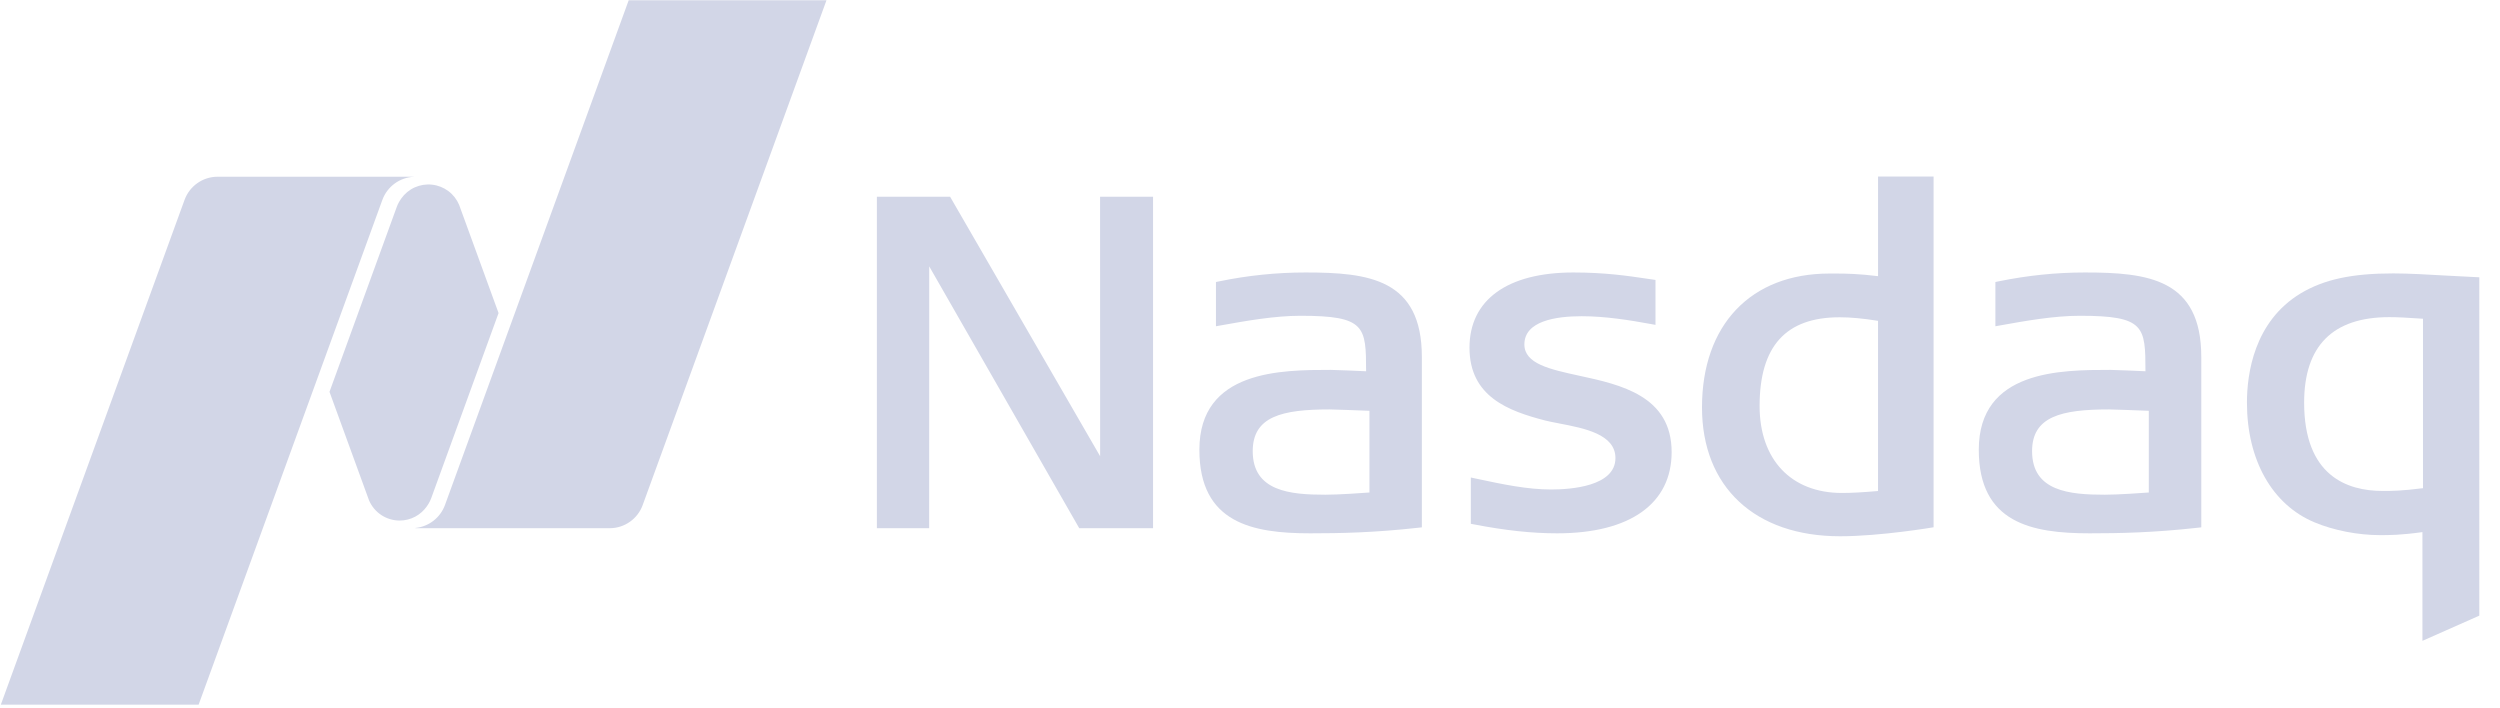
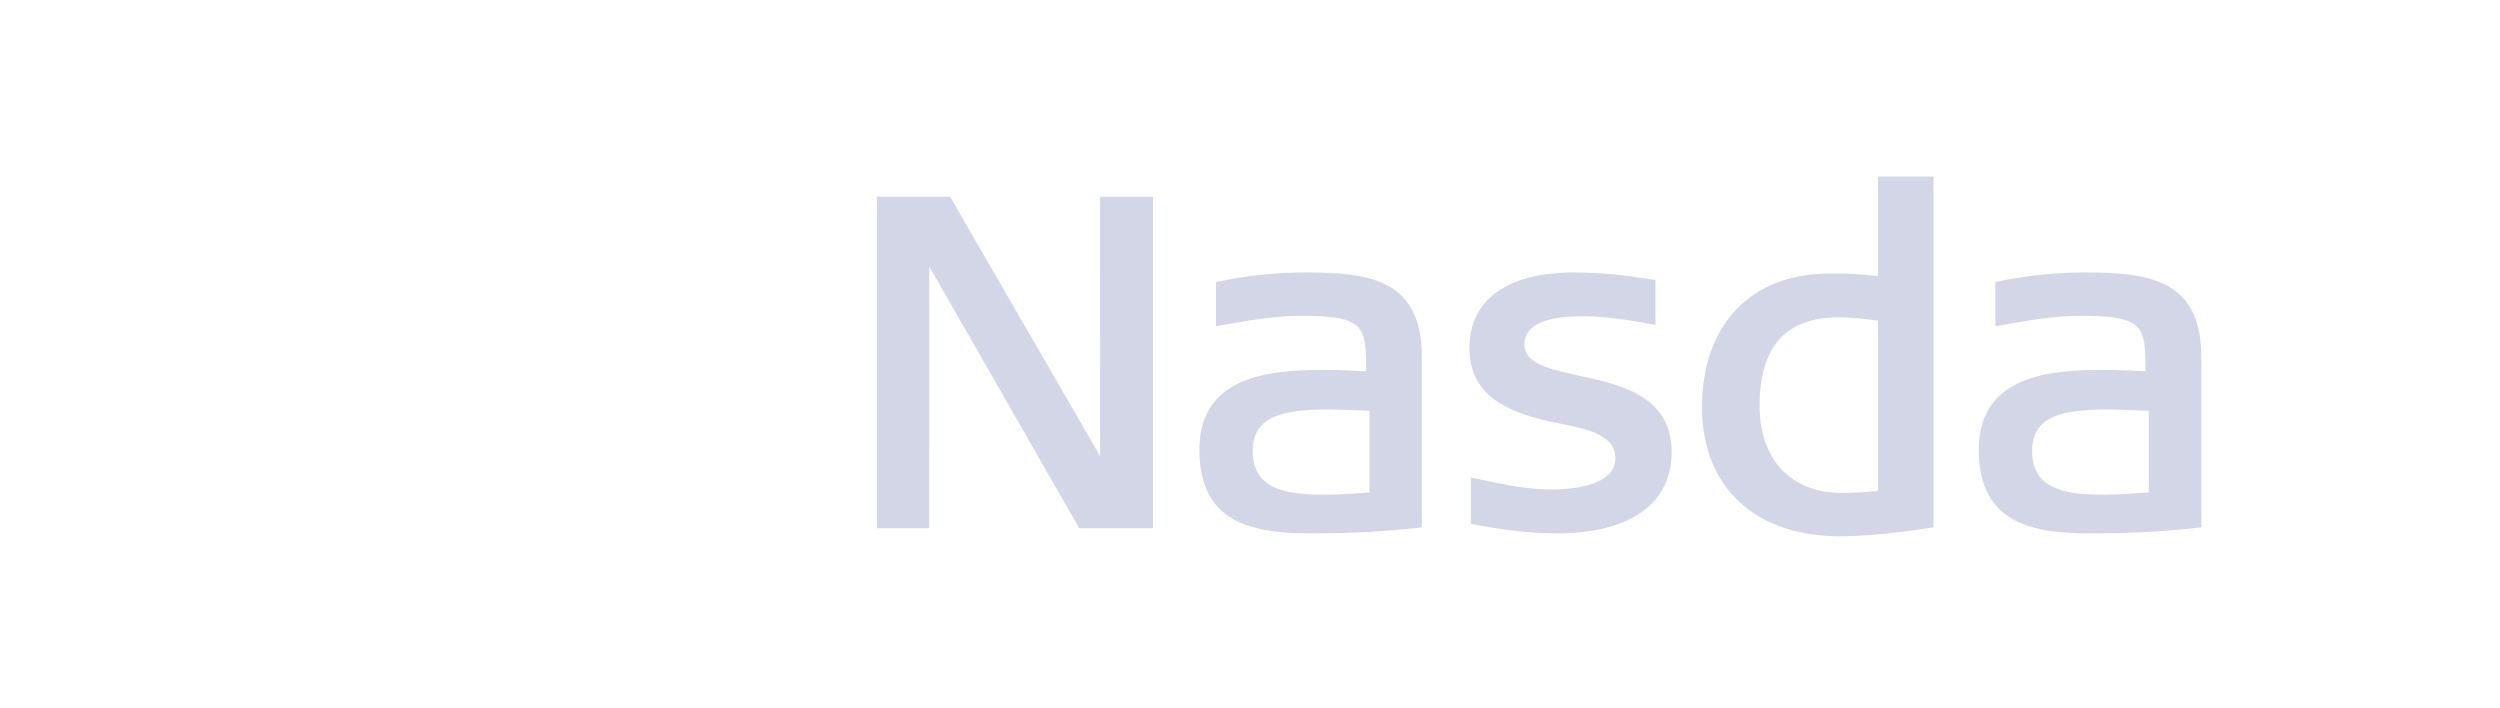
<svg xmlns="http://www.w3.org/2000/svg" width="113" height="32" viewBox="0 0 113 32" fill="none">
  <g fill="#D2D6E7">
    <path id="Nasda" d="M83.171 24.239C79.322 24.239 76.93 22.009 76.93 18.415C76.93 14.684 79.137 12.364 82.692 12.364H82.99C83.436 12.364 84.049 12.378 84.888 12.483V7.98H87.398V23.833C87.398 23.833 85.013 24.239 83.171 24.239ZM83.149 14.341C80.717 14.341 79.534 15.653 79.534 18.352C79.534 20.775 80.961 22.282 83.254 22.282C83.694 22.282 84.199 22.253 84.887 22.194V14.502C84.2 14.391 83.646 14.341 83.149 14.341ZM48.782 23.875L42.001 12.04L41.998 23.875H39.635V8.892H42.944L49.726 20.622L49.723 8.892H52.118V23.875H48.782ZM70.385 24.106C69.243 24.106 68.052 23.978 66.635 23.705L66.481 23.676V21.583L66.705 21.631C67.956 21.898 69.035 22.125 70.115 22.125C70.987 22.125 73.018 21.988 73.018 20.705C73.018 19.628 71.614 19.358 70.487 19.142L70.416 19.127C70.205 19.088 70.006 19.048 69.839 19.006C68.185 18.577 66.421 17.932 66.421 15.716C66.421 13.554 68.132 12.316 71.115 12.316C72.547 12.316 73.586 12.469 74.422 12.594L74.828 12.653V14.684L74.612 14.645C73.666 14.471 72.558 14.293 71.492 14.293C70.308 14.293 68.902 14.514 68.902 15.568C68.902 16.443 70.052 16.693 71.385 16.983C73.248 17.386 75.558 17.892 75.558 20.435C75.558 22.767 73.674 24.106 70.385 24.106ZM94.446 24.106C91.848 24.106 89.441 23.647 89.441 20.33C89.441 16.719 93.163 16.719 95.388 16.719C95.609 16.719 96.654 16.767 96.975 16.781C96.972 14.756 96.947 14.273 94.009 14.273C92.845 14.273 91.552 14.503 90.41 14.708L90.192 14.747V12.747L90.339 12.716C91.662 12.447 92.939 12.316 94.24 12.316C97.086 12.316 99.498 12.602 99.498 16.134V23.836L99.325 23.855C97.353 24.076 95.787 24.106 94.446 24.106ZM95.325 18.506C93.18 18.506 91.85 18.821 91.85 20.392C91.85 22.21 93.546 22.361 95.137 22.361C95.731 22.361 96.799 22.285 97.126 22.261V18.568C96.666 18.549 95.47 18.506 95.325 18.506ZM59.219 24.106C56.617 24.106 54.212 23.647 54.212 20.33C54.212 16.719 57.933 16.719 60.157 16.719C60.379 16.719 61.427 16.767 61.748 16.781C61.745 14.756 61.717 14.273 58.779 14.273C57.614 14.273 56.321 14.503 55.179 14.708L54.961 14.747V12.747L55.112 12.716C56.394 12.451 57.7 12.316 59.01 12.316C61.856 12.316 64.268 12.602 64.268 16.134V23.836L64.094 23.855C62.123 24.076 60.558 24.106 59.219 24.106ZM60.094 18.506C57.95 18.506 56.623 18.821 56.623 20.392C56.623 22.21 58.316 22.361 59.907 22.361C60.504 22.361 61.572 22.285 61.899 22.261V18.568C61.435 18.549 60.239 18.506 60.094 18.506Z" />
-     <path id="q" d="M109.494 28.966V24.051C108.514 24.188 107.995 24.188 107.574 24.188C106.579 24.188 105.475 23.972 104.619 23.611C102.704 22.815 101.562 20.793 101.562 18.199C101.562 16.904 101.878 14.537 103.989 13.261C105.048 12.629 106.299 12.358 108.179 12.358C108.852 12.358 109.761 12.409 110.639 12.46L112.065 12.534V27.827L109.494 28.966ZM107.992 14.335C105.44 14.335 104.147 15.636 104.147 18.199C104.147 21.497 106.076 22.191 107.698 22.191C108.093 22.191 108.536 22.191 109.519 22.066V14.407C108.749 14.356 108.394 14.335 107.992 14.335Z" />
    <g id="logo">
-       <path id="left" d="M18.713 7.988H9.839C9.151 7.988 8.563 8.423 8.341 9.037L0.037 31.852H8.977L17.282 9.038C17.39 8.741 17.584 8.483 17.838 8.297C18.093 8.11 18.398 8.004 18.713 7.991V7.988Z" />
-       <path id="center" d="M18.063 23.529C18.572 23.529 19.018 23.276 19.29 22.892C19.319 22.852 19.418 22.713 19.489 22.523L22.535 14.151L20.753 9.261C20.649 9.014 20.481 8.798 20.266 8.637C20.051 8.477 19.797 8.376 19.53 8.347C19.263 8.317 18.993 8.36 18.748 8.469C18.503 8.579 18.292 8.753 18.137 8.972C18.108 9.012 17.989 9.19 17.938 9.341L14.893 17.711L16.682 22.62C16.799 22.89 16.991 23.119 17.236 23.281C17.482 23.442 17.769 23.529 18.063 23.529Z" />
-       <path id="right" d="M28.417 0.012L20.113 22.826C20.01 23.107 19.83 23.354 19.594 23.537C19.358 23.721 19.075 23.834 18.777 23.864V23.875H27.555C28.243 23.875 28.831 23.438 29.05 22.827L37.357 0.012H28.417Z" />
-     </g>
+       </g>
  </g>
</svg>